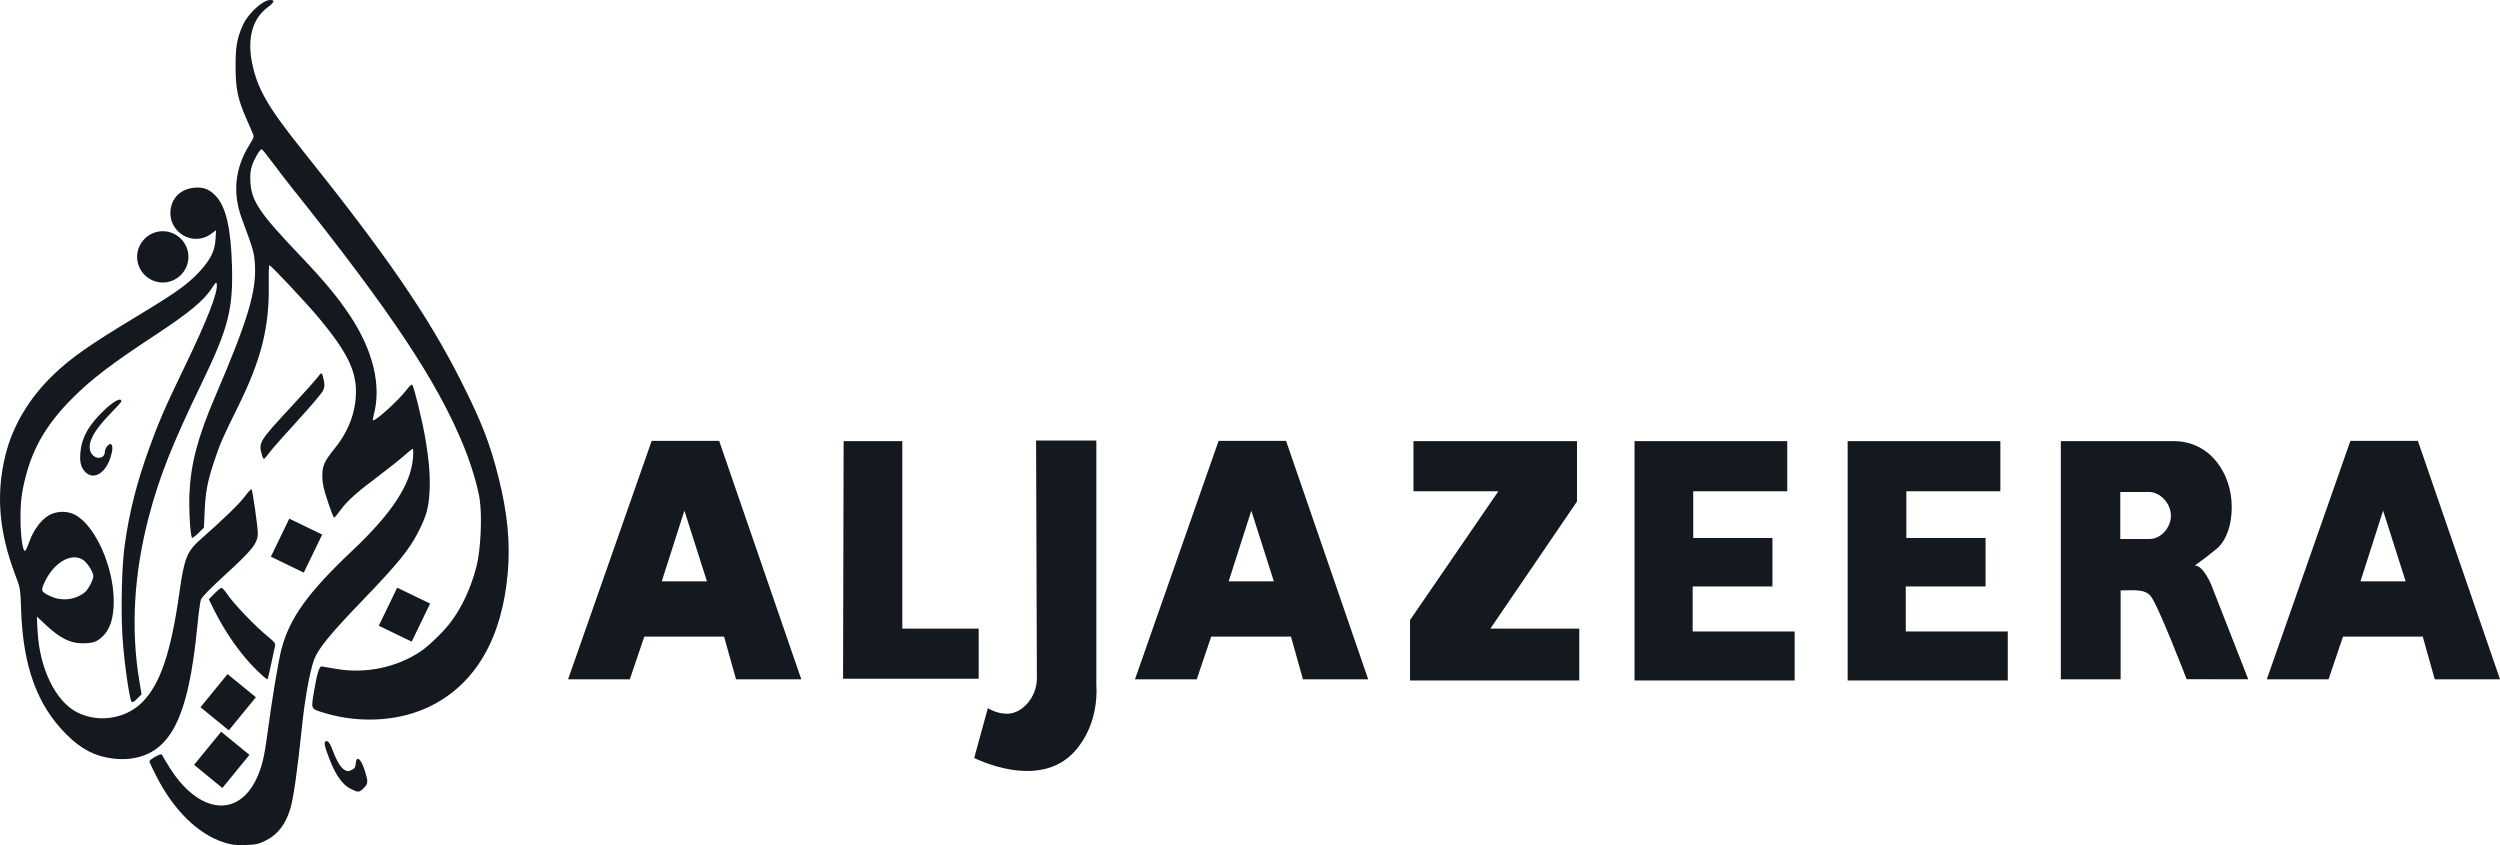
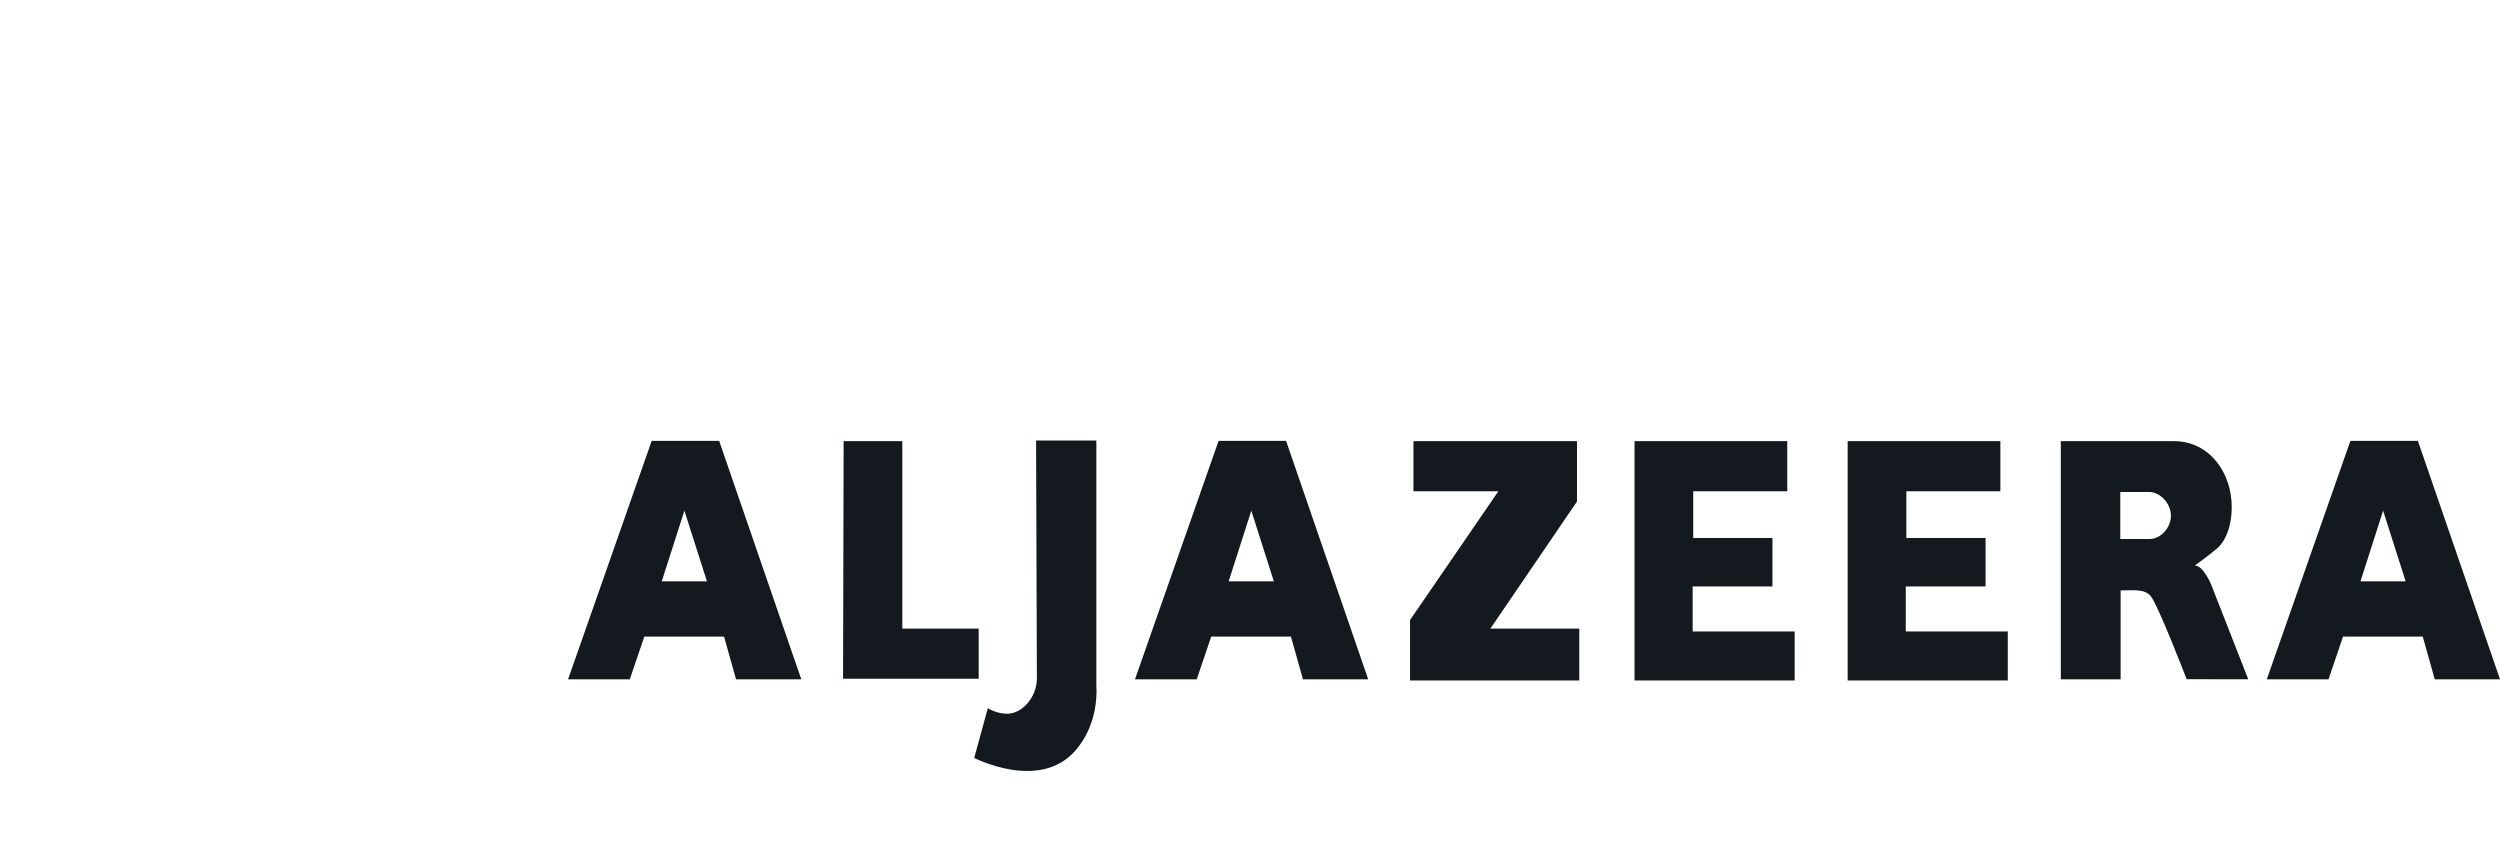
<svg xmlns="http://www.w3.org/2000/svg" width="343" height="116" viewBox="0 0 343 116" fill="none">
-   <path d="M30.627 115.548C27.14 114.399 23.831 111.147 21.488 106.568C20.946 105.508 20.502 104.563 20.502 104.469C20.502 104.2 22.135 103.301 22.211 103.528C22.247 103.636 22.709 104.415 23.237 105.262C27.205 111.61 32.635 112.307 35.208 106.8C35.93 105.255 36.275 103.83 36.689 100.677C37.283 96.161 38.199 90.629 38.61 89.082C39.76 84.746 42.224 81.324 48.395 75.493C53.764 70.419 56.353 66.471 56.655 62.89C56.716 62.169 56.709 61.578 56.638 61.578C56.568 61.578 55.985 62.04 55.344 62.604C54.703 63.169 53.204 64.359 52.015 65.249C48.968 67.53 47.649 68.706 46.747 69.947C46.316 70.54 45.907 71.025 45.838 71.025C45.769 71.025 45.378 70.022 44.97 68.794C44.385 67.038 44.226 66.304 44.222 65.339C44.216 63.893 44.473 63.318 45.945 61.491C47.855 59.119 48.836 56.481 48.837 53.706C48.839 50.753 47.541 48.181 43.754 43.627C42.066 41.598 37.176 36.388 36.96 36.388C36.89 36.388 36.852 37.548 36.876 38.968C36.978 44.864 35.845 49.364 32.633 55.836C30.581 59.969 30.149 60.965 29.33 63.452C28.466 66.075 28.195 67.519 28.08 70.094L27.976 72.4L27.217 73.144C26.799 73.554 26.412 73.845 26.357 73.789C26.114 73.546 25.898 70.026 25.99 67.788C26.158 63.668 27.131 59.981 29.52 54.406C34.04 43.855 35.214 39.937 34.971 36.194C34.87 34.643 34.73 34.16 33.182 30.002C31.862 26.457 32.235 22.997 34.285 19.772C34.804 18.954 34.867 18.749 34.712 18.373C34.611 18.13 34.211 17.209 33.821 16.327C32.625 13.62 32.329 12.209 32.32 9.184C32.311 6.379 32.52 5.198 33.348 3.39C34.065 1.822 36.06 0 37.058 0C37.765 0 37.658 0.299 36.689 1.03C34.63 2.585 33.894 5.284 34.598 8.695C35.329 12.234 36.784 14.739 41.605 20.756C52.995 34.971 58.724 43.307 63.215 52.204C66.072 57.862 67.224 60.819 68.41 65.543C69.63 70.404 70.021 74.437 69.668 78.547C68.902 87.49 65.318 93.728 59.164 96.831C54.934 98.964 49.384 99.323 44.409 97.786C42.607 97.23 42.663 97.354 43.084 94.849C43.501 92.364 43.801 91.394 44.141 91.432C44.273 91.447 45.13 91.593 46.043 91.758C50.087 92.488 54.452 91.586 57.765 89.337C58.834 88.611 60.785 86.723 61.728 85.505C63.346 83.412 64.635 80.644 65.392 77.637C65.95 75.422 66.162 70.899 65.818 68.548C65.554 66.743 64.633 63.673 63.596 61.141C59.963 52.266 53.631 42.76 39.943 25.628C39.327 24.859 38.195 23.383 37.425 22.348C36.656 21.314 35.968 20.468 35.897 20.468C35.661 20.468 34.87 21.819 34.572 22.73C34.361 23.376 34.3 24.01 34.356 24.983C34.508 27.6 35.61 29.233 41.135 35.025C44.505 38.559 46.411 40.858 48.093 43.419C51.217 48.179 52.345 52.941 51.283 56.886C51.179 57.274 51.127 57.624 51.169 57.666C51.406 57.902 54.774 54.846 55.788 53.475C56.133 53.01 56.478 52.7 56.561 52.782C56.773 52.995 57.872 57.437 58.28 59.732C58.847 62.925 59.044 65.208 58.935 67.371C58.819 69.695 58.498 70.836 57.314 73.124C56.108 75.457 54.507 77.416 49.87 82.234C45.284 86.998 43.666 88.974 43.088 90.522C42.511 92.066 41.82 95.905 41.419 99.802C40.83 105.527 40.267 109.495 39.844 110.927C39.211 113.063 38.095 114.517 36.474 115.314C35.446 115.821 35.12 115.892 33.637 115.937C32.229 115.979 31.747 115.917 30.627 115.548V115.548ZM48.19 108.27C46.866 107.615 45.909 106.179 44.901 103.336C44.547 102.339 44.47 101.919 44.611 101.778C44.912 101.475 45.25 101.864 45.671 102.998C46.198 104.42 46.765 105.35 47.281 105.64C47.663 105.854 47.797 105.855 48.24 105.643C48.654 105.446 48.766 105.269 48.809 104.743C48.912 103.508 49.59 104.152 50.136 106.001C50.52 107.301 50.495 107.536 49.905 108.125C49.296 108.735 49.153 108.747 48.19 108.27ZM34.224 103.568L30.341 100.392L26.627 104.935L30.51 108.111L34.224 103.568ZM23.378 29.247C23.378 31.152 24.955 32.768 26.898 32.768C27.771 32.768 28.569 32.447 29.184 31.921L29.643 31.593L29.572 32.812C29.482 34.413 28.88 35.637 27.391 37.245C25.781 38.983 24.214 40.11 19.103 43.199C12.12 47.419 9.749 49.079 7.234 51.508C4.003 54.63 1.749 58.413 0.762 62.377C-0.587 67.788 -0.155 72.992 2.134 78.984C2.788 80.698 2.8 80.795 2.899 83.708C3.162 91.449 5.104 96.775 9.12 100.77C11.161 102.799 13.027 103.765 15.462 104.067C16.071 104.141 16.96 104.172 17.441 104.132C23.274 103.64 25.823 98.814 27.074 85.894C27.236 84.211 27.458 82.583 27.566 82.275C27.699 81.899 28.85 80.725 31.108 78.662C34.661 75.415 35.372 74.492 35.372 73.135C35.372 72.297 34.658 67.295 34.514 67.133C34.451 67.062 34.047 67.488 33.617 68.078C32.899 69.065 30.61 71.29 27.614 73.912C25.651 75.63 25.284 76.533 24.619 81.27C23.458 89.526 21.985 93.878 19.513 96.353C17.229 98.639 13.513 99.216 10.591 97.736C7.622 96.231 5.424 91.72 5.157 86.595L5.053 84.582L6.403 85.846C8.201 87.524 9.662 88.256 11.225 88.256C12.698 88.257 13.183 88.113 13.948 87.442C15.073 86.454 15.604 84.871 15.604 82.5C15.604 77.761 13.061 72.081 10.285 70.626C9.165 70.039 7.672 70.096 6.6 70.763C5.565 71.407 4.544 72.82 4.014 74.349C3.797 74.975 3.542 75.526 3.446 75.573C3.123 75.731 2.817 73.582 2.812 71.112C2.807 69.297 2.902 68.202 3.173 66.881C4.183 61.944 6.136 58.424 9.995 54.575C12.605 51.971 15.301 49.92 21.339 45.943C26.007 42.868 28.001 41.208 29.107 39.482C29.595 38.72 29.694 38.64 29.741 38.968C29.908 40.135 28.498 43.751 25.259 50.47C22.604 55.974 21.773 57.898 20.437 61.589C18.752 66.246 17.708 70.402 17.097 74.874C16.706 77.736 16.567 83.638 16.807 87.398C17.02 90.745 17.761 95.989 18.059 96.287C18.179 96.407 18.424 96.271 18.824 95.861L19.42 95.254L19.103 93.33C17.931 86.235 18.376 78.66 20.42 70.888C21.866 65.392 23.601 61.011 27.719 52.481C31.346 44.967 31.997 42.426 31.825 36.388C31.681 31.377 31.016 28.453 29.681 26.968C28.952 26.157 28.18 25.732 27.161 25.732C24.686 25.732 23.378 27.34 23.378 29.247V29.247ZM35.106 95.662L31.223 92.487L27.508 97.03L31.391 100.205L35.106 95.662ZM35.356 92.084C33.135 89.952 30.922 86.835 29.317 83.578L28.649 82.224L29.423 81.435C29.849 81.001 30.285 80.646 30.394 80.646C30.502 80.646 30.898 81.099 31.275 81.652C32.118 82.891 35.032 85.927 36.646 87.248C37.71 88.118 37.831 88.278 37.725 88.68C37.66 88.928 37.423 90.026 37.198 91.12C36.973 92.214 36.748 93.149 36.699 93.198C36.65 93.247 36.045 92.746 35.356 92.084V92.084ZM59.011 82.812L54.494 80.628L51.97 85.849L56.486 88.032L59.011 82.812ZM10.279 76.47C10.618 76.479 10.941 76.564 11.247 76.721C11.879 77.048 12.808 78.439 12.805 79.061C12.804 79.307 12.57 79.912 12.286 80.406C11.883 81.108 11.569 81.405 10.854 81.761C9.637 82.368 8.183 82.388 6.945 81.811C5.605 81.186 5.559 81.071 6.152 79.815C7.139 77.728 8.813 76.43 10.279 76.47V76.47ZM44.205 73.341L39.69 71.158L37.165 76.378L41.681 78.561L44.205 73.341ZM11.687 64.747C11.053 64.085 10.88 63.243 11.069 61.735C11.178 60.87 11.414 60.142 11.866 59.284C13.02 57.088 16.654 53.895 16.654 55.077C16.654 55.145 15.915 55.962 15.012 56.89C12.573 59.397 11.774 61.237 12.643 62.342C13.25 63.114 14.38 62.892 14.38 62C14.38 61.505 14.96 60.784 15.226 60.949C15.498 61.116 15.482 61.696 15.18 62.701C14.507 64.936 12.816 65.926 11.687 64.747V64.747ZM35.907 62.322C35.462 60.721 35.597 60.502 39.9 55.862C41.669 53.954 43.34 52.089 43.614 51.716C44.149 50.989 44.173 51.005 44.442 52.247C44.563 52.805 44.533 53.119 44.316 53.598C44.16 53.941 42.575 55.81 40.795 57.75C39.015 59.69 37.283 61.655 36.947 62.118C36.61 62.58 36.279 62.963 36.211 62.968C36.144 62.973 36.006 62.683 35.907 62.322V62.322ZM25.853 35.242C25.853 37.172 24.264 38.762 22.332 38.762C20.401 38.762 18.812 37.172 18.812 35.242C18.812 33.31 20.401 31.721 22.332 31.721C24.264 31.721 25.853 33.31 25.853 35.242Z" fill="#13191E" />
  <path fill-rule="evenodd" clip-rule="evenodd" d="M150.418 60.443V94.064C150.418 94.064 150.957 99.246 147.402 103.135C142.465 108.536 133.662 103.986 133.662 103.986L135.536 97.151C135.536 97.151 136.638 97.923 138.182 97.923C140.238 97.923 142.26 95.668 142.26 93.072L142.15 60.443H150.418ZM224.259 60.523H245.211V67.403H232.312V73.814H243.179V80.459H232.233V86.635H246.228V93.358H224.259V60.523ZM253.498 60.523H274.451V67.403H261.551V73.814H272.418V80.459H261.473V86.635H275.467V93.358H253.498V60.523ZM216.363 68.81L204.48 86.244H216.676V93.358H193.456V85.071L205.575 67.403H193.926V60.523H216.363V68.81ZM89.409 60.491H98.67L109.936 93.2H100.986L99.339 87.343H88.399L86.41 93.2H77.941L89.409 60.491ZM298.222 60.522C303.266 60.522 306.193 65.001 306.193 69.535C306.193 74.069 303.924 75.455 303.924 75.455C303.924 75.455 302.386 76.715 301.128 77.584C302.304 77.584 303.381 80.225 303.381 80.225L308.462 93.2L300.008 93.185C300.008 93.185 296.08 82.984 295.083 81.795C294.237 80.787 292.874 81.002 290.949 81.002V93.2H282.745V60.522H298.222ZM167.189 60.491H176.45L187.716 93.2H178.766L177.119 87.343H166.179L164.19 93.2H155.721L167.189 60.491ZM322.473 60.491H331.734L343 93.2H334.049L332.402 87.343H321.463L319.474 93.2H311.005L322.473 60.491ZM115.746 60.523H123.798V86.244H134.275V93.124H115.668L115.746 60.523ZM96.992 79.759L93.9 70.063L90.792 79.759H96.992ZM174.772 79.759L171.68 70.063L168.572 79.759H174.772ZM330.056 79.759L326.963 70.063L323.855 79.759H330.056ZM294.865 67.499H290.903V73.948H294.928C296.434 73.948 297.849 72.448 297.849 70.747C297.849 69.045 296.344 67.5 294.865 67.499Z" fill="#13191E" />
</svg>